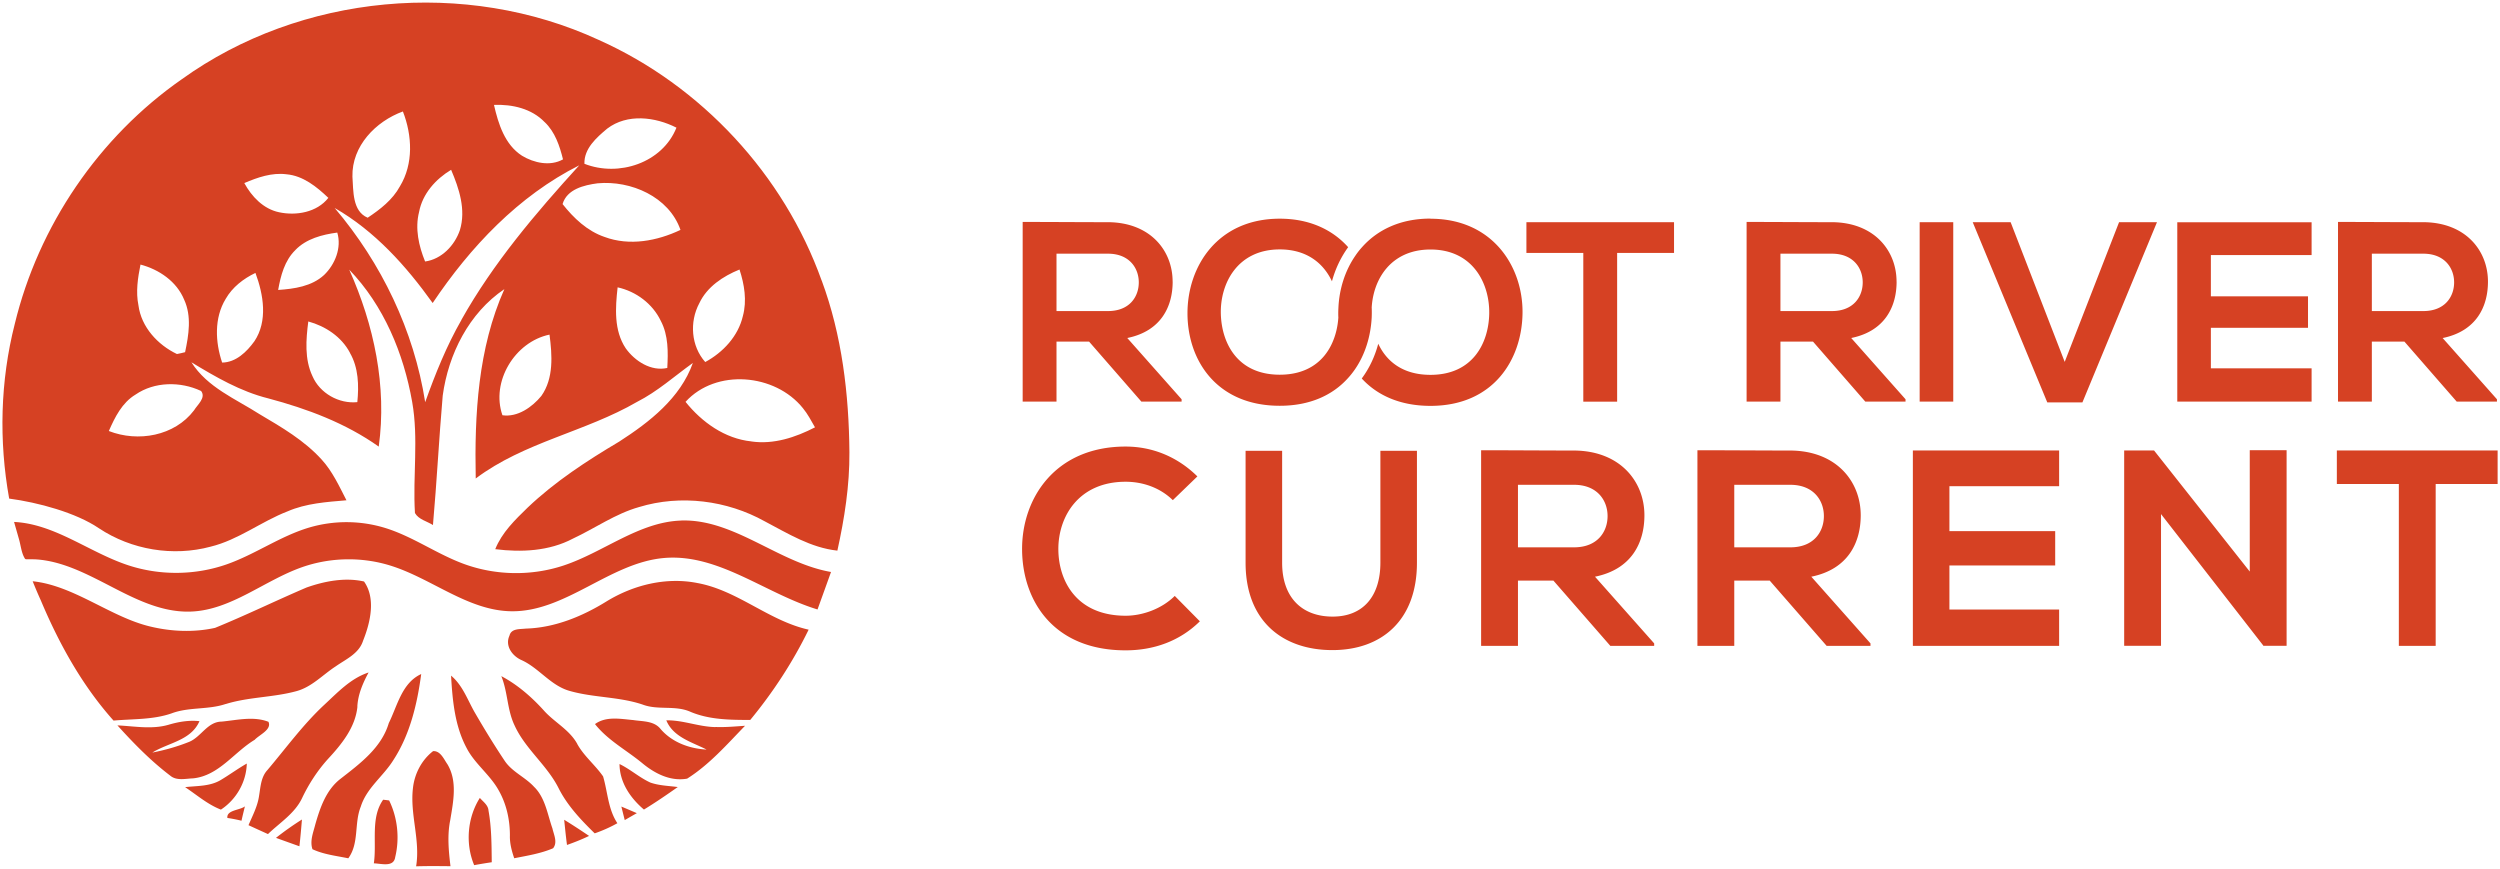
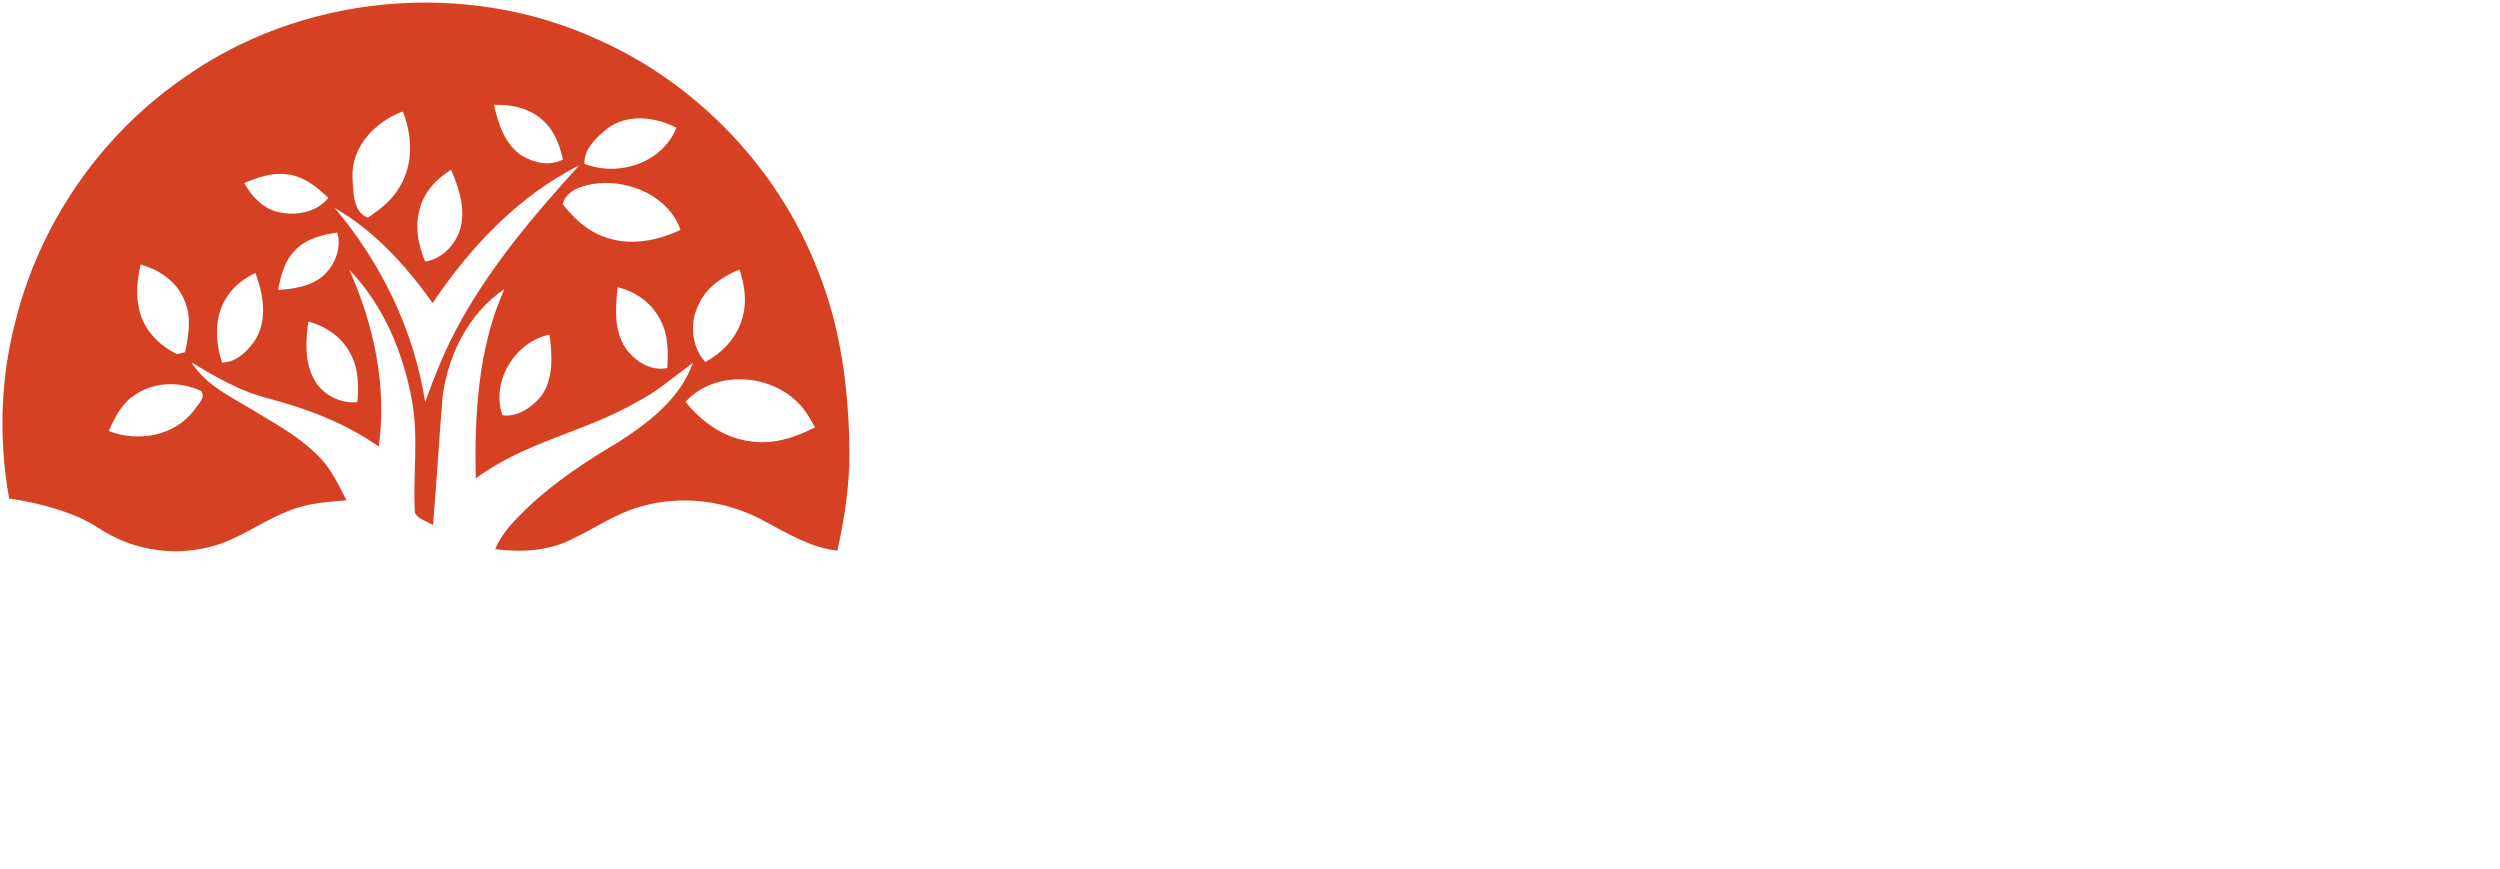
<svg xmlns="http://www.w3.org/2000/svg" id="Layer_1" version="1.1" viewBox="0 0 515 179">
  <defs>
    <style>.st0{fill:#d64123}</style>
  </defs>
  <path d="M169.26 57.8c-7.79-21.82-24.8-40.14-45.95-49.59C95.93-4.42 61.95-1.3 37.44 16.33 20.36 28.23 7.93 46.51 3.04 66.74.05 78.48-.25 90.81 1.89 102.71c5.91.78 13.76 2.89 18.5 6.12 6.69 4.44 15.25 5.87 23.01 3.78 5.71-1.4 10.41-5.17 15.84-7.27 3.82-1.66 8.03-1.93 12.13-2.28-1.5-2.91-2.87-5.94-5.1-8.38-3.58-3.95-8.23-6.66-12.77-9.34-4.96-3.18-10.79-5.52-14.07-10.71 4.99 3.02 10.12 6.02 15.84 7.44 8.02 2.14 15.93 5.09 22.75 9.93 1.72-12.44-.98-25.08-6.08-36.45 7.12 7.39 11.21 17.25 12.97 27.26 1.34 7.56.1 15.26.57 22.87.74 1.34 2.48 1.69 3.71 2.48.79-8.88 1.24-17.78 2.01-26.66 1.17-8.56 5.41-17.02 12.7-21.94-5.44 12.22-6.17 25.82-5.9 39.01 9.94-7.49 22.58-9.6 33.23-15.78 4.2-2.13 7.71-5.3 11.5-8.02-2.57 7.24-8.93 12.18-15.17 16.2-6.67 3.96-13.22 8.23-18.86 13.59-2.6 2.53-5.3 5.13-6.68 8.57 5.37.68 11.12.41 15.99-2.17 4.57-2.13 8.75-5.13 13.65-6.51 8.53-2.6 18.09-1.39 25.87 2.94 4.76 2.5 9.51 5.46 14.97 6.04 1.47-6.66 2.53-13.44 2.48-20.27-.1-11.98-1.53-24.09-5.71-35.37ZM28.94 54.5c3.83 1.01 7.46 3.48 9 7.24 1.57 3.41.94 7.27.19 10.81-.56.15-1.12.27-1.68.38-3.96-1.89-7.34-5.55-7.93-10.03-.57-2.79-.13-5.64.42-8.39Zm12.47 26.02c1.1 1.41-.74 2.84-1.44 4.01-4.02 5.3-11.54 6.61-17.55 4.26 1.25-2.85 2.73-5.84 5.49-7.5 3.92-2.7 9.27-2.74 13.49-.76Zm83.67-54.02c4.14-3.15 9.88-2.43 14.27-.2-2.9 7.27-11.93 10.22-18.96 7.44-.1-3.13 2.49-5.4 4.69-7.24Zm-12.88-1.35c2.14 2.03 3.09 4.9 3.78 7.68-2.63 1.48-5.99.74-8.45-.75-3.55-2.29-4.88-6.57-5.77-10.47 3.75-.15 7.76.75 10.44 3.55ZM86.33 43.66c.71-3.75 3.41-6.76 6.6-8.68 1.65 3.86 3.09 8.22 1.81 12.42-1.07 3.16-3.76 5.99-7.17 6.47-1.31-3.22-2.11-6.77-1.24-10.21ZM83 22.97c1.92 4.93 2.21 10.77-.62 15.42-1.51 2.78-4.06 4.74-6.64 6.46-3.19-1.34-2.93-5.57-3.14-8.47-.15-6.3 4.79-11.37 10.4-13.42ZM52.39 70.32c-1.56 2.16-3.79 4.34-6.63 4.37-1.42-4.23-1.67-9.18.73-13.12 1.39-2.42 3.65-4.16 6.13-5.35 1.66 4.45 2.59 9.91-.23 14.11Zm-2.06-32.61c2.74-1.17 5.66-2.19 8.68-1.81 3.43.3 6.23 2.57 8.63 4.86-2.35 2.99-6.62 3.73-10.17 2.96-3.22-.68-5.62-3.22-7.14-6Zm10.51 13.8c2.26-2.34 5.52-3.18 8.64-3.6.93 3.11-.45 6.56-2.72 8.74-2.55 2.35-6.14 2.85-9.46 3.08.52-2.95 1.33-6.06 3.55-8.22Zm11.24 21.17c1.78 3.07 1.87 6.73 1.53 10.16-3.78.39-7.73-1.83-9.24-5.35-1.66-3.51-1.34-7.53-.86-11.27 3.54.97 6.84 3.15 8.58 6.45Zm22.99-6.8c-3.08 5.38-5.4 11.14-7.48 16.97-2.32-14.77-9-28.64-18.65-40.01 8.25 4.73 14.71 11.92 20.19 19.58 7.74-11.54 17.66-22.06 30.2-28.37-8.98 9.87-17.72 20.14-24.27 31.82Zm16.45 15.68c-1.9 2.32-4.9 4.43-8.02 3.98-2.4-6.88 2.52-15.12 9.7-16.61.55 4.21.9 8.98-1.68 12.63Zm25.94-5.76c-3.34.75-6.67-1.41-8.55-4.03-2.48-3.7-2.15-8.37-1.68-12.58 3.81.84 7.21 3.38 8.9 6.92 1.57 2.97 1.51 6.43 1.33 9.7Zm-12.92-26.99c-3.56-1.21-6.37-3.88-8.65-6.77.9-3.08 4.43-3.91 7.22-4.28 6.84-.63 14.69 2.75 17.07 9.6-4.82 2.29-10.51 3.36-15.64 1.45Zm19.51 13.67c1.6-3.41 4.9-5.58 8.29-6.96 1 3.08 1.56 6.41.69 9.6-.97 4.15-4.08 7.47-7.75 9.46-2.93-3.29-3.27-8.27-1.23-12.1Zm10.74 28.45c-5.47-.56-10.21-3.96-13.57-8.15 6.29-6.91 18.45-5.83 24.18 1.3.99 1.2 1.71 2.59 2.49 3.95-4.01 2.07-8.53 3.57-13.09 2.91Z" class="st0" />
-   <path d="M140.21 107.24c-8.64.33-15.85 6.49-24.04 9.23-6.61 2.21-13.96 2.11-20.5-.26-5.6-2.03-10.54-5.64-16.23-7.42a27.17 27.17 0 0 0-15.7-.13c-5.96 1.76-11.14 5.52-17 7.58-6.51 2.29-13.79 2.36-20.34.2-8.01-2.64-15.08-8.51-23.5-8.92.34 1.21.69 2.42 1.03 3.62.32 1.12.48 2.6 1.03 3.63.26.49.21.43.8.44.47 0 .93 0 1.4.01.89.04 1.77.15 2.64.31 3.58.66 6.93 2.18 10.17 3.8 6.08 3.04 12.4 6.95 19.46 6.65 8.25-.35 15.03-6.42 22.82-9.15 5.84-2.04 12.33-2.15 18.23-.3 8.52 2.67 15.94 9.28 24.87 9.39 11.2.14 20.27-9.99 31.43-10.97 11.2-.98 20.87 7.33 31.63 10.6.93-2.57 1.86-5.15 2.78-7.72-4.96-.86-9.56-3.23-14.14-5.52-5.44-2.71-10.86-5.3-16.83-5.08Z" class="st0" />
-   <path d="M46.51 145.03c4.74-1.48 9.8-1.34 14.58-2.66 3.15-.86 5.39-3.36 8.05-5.09 2.12-1.49 4.82-2.63 5.66-5.31 1.49-3.72 2.66-8.7.19-12.18-3.89-.89-8.11-.08-11.85 1.24-6.31 2.7-12.49 5.72-18.84 8.31-4.37.97-9.02.77-13.36-.28-8.16-1.94-15.72-8.45-24.21-9.32.53 1.32 1.08 2.63 1.67 3.92 3.75 8.92 8.51 17.53 14.99 24.78 3.99-.36 8.09-.15 11.94-1.48 3.59-1.36 7.55-.71 11.16-1.94ZM125.04 123.83c-5.04 3.13-10.73 5.49-16.73 5.66-1.21.15-2.99-.07-3.36 1.46-.98 2.12.62 4.23 2.53 5.05 3.59 1.65 5.97 5.24 9.87 6.33 4.91 1.41 10.16 1.17 15.03 2.81 3.17 1.21 6.7.09 9.85 1.49 3.89 1.65 8.16 1.67 12.32 1.68 4.71-5.71 8.78-11.94 12.03-18.6-8.19-1.82-14.6-8.08-22.89-9.6-6.42-1.28-13.12.36-18.65 3.72ZM73.61 145.56c.13-2.52 1.14-4.83 2.32-7.03-3.7 1.21-6.38 4.12-9.16 6.69-4.36 4.06-7.86 8.9-11.69 13.42-1.36 1.48-1.41 3.55-1.73 5.41-.32 2.11-1.34 4.01-2.16 5.94 1.33.61 2.66 1.22 4.01 1.83 2.45-2.36 5.55-4.26 7.04-7.44 1.39-2.91 3.16-5.64 5.33-8.04 2.82-3.04 5.64-6.51 6.06-10.79ZM86.78 138.85c-3.99 1.81-4.91 6.53-6.69 10.11-1.51 5.1-5.95 8.36-9.95 11.48-2.96 2.28-4.2 5.95-5.19 9.4-.41 1.65-1.16 3.39-.58 5.1 2.31 1.08 4.9 1.36 7.38 1.87 2.28-3.13 1.18-7.21 2.57-10.64 1.2-3.84 4.64-6.26 6.7-9.57 3.44-5.27 4.93-11.59 5.75-17.75ZM110.12 162.2c-1.87-2.12-4.7-3.18-6.24-5.6-2.08-3.12-4.04-6.32-5.92-9.56-1.59-2.68-2.57-5.8-5.04-7.86.29 5.05.75 10.27 3.16 14.83 1.69 3.33 4.88 5.57 6.67 8.84 1.59 2.8 2.29 6.03 2.29 9.24-.05 1.62.37 3.19.89 4.71 2.7-.54 5.47-.97 8.01-2.06.97-1.23.15-2.77-.14-4.09-1.02-2.89-1.45-6.18-3.67-8.46ZM118.92 153.25c-1.63-2.97-4.78-4.48-6.95-6.96-2.52-2.77-5.38-5.25-8.7-7.01 1.34 3.27 1.19 6.93 2.72 10.13 2.21 4.88 6.7 8.19 9.09 12.97 1.81 3.59 4.59 6.51 7.43 9.29 1.61-.56 3.17-1.25 4.67-2.09-1.92-2.89-1.99-6.42-2.94-9.64-1.62-2.35-3.94-4.17-5.33-6.69ZM52.5 152.36c.99-1.03 3.53-2.08 2.8-3.67-3.08-1.2-6.47-.34-9.64-.04-2.92.03-4.2 3.12-6.66 4.16-2.46.99-5.02 1.71-7.62 2.22 3.3-2.05 7.97-2.47 9.71-6.47-2.17-.24-4.31.13-6.37.74-3.44 1-7.03.29-10.53.13 3.36 3.72 6.89 7.32 10.89 10.36 1.31 1.1 3.15.6 4.71.55 5.32-.55 8.42-5.41 12.72-7.97ZM147.39 149.78c-3.44-.05-6.68-1.46-10.13-1.39 1.43 3.47 5.26 4.47 8.3 6.02-3.53-.18-7.09-1.48-9.45-4.2-1.36-1.75-3.72-1.57-5.68-1.88-2.63-.23-5.56-.84-7.86.83 2.61 3.31 6.42 5.33 9.64 7.97 2.58 2.17 5.86 3.89 9.34 3.27 4.57-2.88 8.19-7.03 11.93-10.89-2.03.14-4.06.33-6.08.25ZM92.13 157.38c-.72-1.05-1.41-2.73-2.91-2.65-2.38 1.84-3.86 4.72-4.16 7.7-.62 5.37 1.55 10.66.66 16.03 2.36-.07 4.72-.05 7.08-.02-.38-3.15-.69-6.36-.05-9.5.63-3.81 1.53-8.06-.62-11.57ZM38.13 162.15c2.41 1.6 4.65 3.58 7.38 4.63 3.18-2.09 5.23-5.68 5.33-9.49-1.87 1.06-3.6 2.35-5.45 3.44-2.19 1.28-4.82 1.14-7.26 1.42ZM127.62 157.39c.03 3.8 2.24 7.01 5.03 9.38 2.38-1.45 4.68-3.03 6.97-4.64-1.89-.25-3.84-.29-5.64-.92-2.26-1.03-4.12-2.74-6.36-3.82ZM78.93 164.74c-2.64 3.75-1.28 8.79-1.92 13.11 1.46.02 4.1.89 4.4-1.28.94-3.86.5-8.11-1.25-11.68-.3-.04-.92-.11-1.23-.15ZM98.85 164.37c-2.57 4.03-3.02 9.46-1.17 13.85 1.2-.22 2.41-.42 3.62-.6-.04-3.56-.03-7.13-.67-10.64-.07-1.15-1.11-1.82-1.78-2.61ZM46.84 168.5c.97.14 1.94.33 2.91.57.22-1 .46-1.98.7-2.96-1.05.82-3.81.74-3.61 2.39ZM128.7 168.94c.82-.48 1.65-.96 2.49-1.43-1.07-.46-2.12-.91-3.19-1.36.23.93.46 1.86.7 2.8ZM61.68 174.32c.21-1.84.37-3.67.52-5.5a62.181 62.181 0 0 0-5.35 3.78c1.6.58 3.22 1.16 4.82 1.73ZM116.8 174.06c1.54-.54 3.07-1.15 4.55-1.86-1.69-1.15-3.39-2.26-5.13-3.33.18 1.73.35 3.46.58 5.19ZM247.17 127.99c-4.14 4.08-9.49 5.98-15.29 5.98-14.95 0-21.27-10.29-21.33-20.76-.06-10.52 6.79-21.22 21.33-21.22 5.46 0 10.64 2.07 14.78 6.15l-5.06 4.89c-2.65-2.59-6.21-3.79-9.72-3.79-9.72 0-13.91 7.24-13.86 13.97.06 6.67 3.91 13.63 13.86 13.63 3.51 0 7.47-1.44 10.12-4.08l5.17 5.23ZM291.89 92.86v23.06c0 11.9-7.3 18-17.42 18s-17.88-5.86-17.88-18V92.86h7.53v23.06c0 7.24 4.14 11.1 10.41 11.1s9.83-4.2 9.83-11.1V92.86h7.53ZM340.76 133.05h-9.03L320 119.6h-7.3v13.45h-7.59v-40.3c6.38 0 12.76.06 19.15.06 9.49.06 14.49 6.38 14.49 13.34 0 5.52-2.53 11.1-10.18 12.65l12.19 13.74v.52ZM312.7 99.87v12.88h11.56c4.83 0 6.9-3.22 6.9-6.44s-2.13-6.44-6.9-6.44H312.7ZM385.32 133.05h-9.03l-11.73-13.45h-7.3v13.45h-7.59v-40.3c6.38 0 12.76.06 19.15.06 9.49.06 14.49 6.38 14.49 13.34 0 5.52-2.53 11.1-10.18 12.65l12.19 13.74v.52Zm-28.06-33.18v12.88h11.56c4.83 0 6.9-3.22 6.9-6.44s-2.13-6.44-6.9-6.44h-11.56ZM424.18 133.05h-30.13V92.8h30.13v7.36h-22.6v9.26h21.79v7.07h-21.79v9.08h22.6v7.47ZM463.45 92.74h7.59v40.3h-4.71v.06l-21.16-27.2v27.14h-7.59V92.79h6.15l19.72 24.95V92.73ZM494.15 99.7h-12.76v-6.9h33.12v6.9h-12.76v33.35h-7.59V99.7ZM241.56 58.02c0-6.39-4.59-12.2-13.31-12.25-5.86 0-11.72-.05-17.58-.05v37.01h6.97V70.37h6.71l10.77 12.36h8.29v-.48l-11.19-12.62c7.02-1.43 9.35-6.55 9.35-11.62Zm-23.92 6.07V52.26h10.61c4.38 0 6.34 2.96 6.34 5.91s-1.9 5.91-6.34 5.91h-10.61ZM294.68 45.03c-6.26 0-10.96 2.35-14.11 5.9-.52.57-.99 1.18-1.41 1.81-2.14 3.13-3.29 6.91-3.45 10.74-.02.34-.03.69-.03 1.03 0 .29 0 .56.02.85-.01.02 0 .04 0 .07-.13 1.88-.57 3.77-1.39 5.48-1.69 3.56-5.06 6.28-10.68 6.28-8.71 0-11.98-6.49-12.14-12.56-.15-6.24 3.43-13.25 12.14-13.25 5.59 0 9.02 2.87 10.75 6.57.69-2.51 1.8-4.91 3.34-7.03-3.16-3.53-7.85-5.87-14.09-5.87-12.77 0-19.01 9.77-19.01 19.48s6.03 19.06 19.01 19.06c6.3 0 10.92-2.24 14.01-5.65.53-.57 1.01-1.18 1.44-1.8 2.17-3.12 3.29-6.92 3.49-10.76v-.02c.01-.3.02-.58.02-.88 0-.37 0-.75-.02-1.12-.01-.01-.01-.02 0-.03.11-1.86.55-3.73 1.35-5.42 1.75-3.67 5.21-6.51 10.76-6.51 8.71 0 12.2 6.97 12.1 13.2-.11 6.07-3.39 12.62-12.1 12.62-5.71 0-9.07-2.78-10.76-6.41-.68 2.57-1.81 5.02-3.4 7.16 3.13 3.41 7.82 5.64 14.16 5.64 12.99 0 18.85-9.56 18.96-19.12.1-9.66-6.24-19.43-18.96-19.43ZM314.44 52.11h11.72v30.63h6.97V52.11h11.72v-6.34h-30.41v6.34ZM390.69 58.02c0-6.39-4.59-12.2-13.31-12.25-5.86 0-11.72-.05-17.58-.05v37.01h6.97V70.37h6.71l10.77 12.36h8.29v-.48l-11.19-12.62c7.02-1.43 9.35-6.55 9.35-11.62Zm-23.92 6.07V52.26h10.61c4.38 0 6.34 2.96 6.34 5.91s-1.9 5.91-6.34 5.91h-10.61ZM395.45 45.77h6.92v36.96h-6.92zM425.33 74.55l-11.14-28.78h-7.81l15.36 37.12h7.24l15.36-37.12h-7.81l-11.2 28.78zM448.52 82.73h27.67v-6.86h-20.75v-8.34h20.01v-6.49h-20.01v-8.5h20.75v-6.76h-27.67v36.96ZM503.17 69.64c7.02-1.43 9.35-6.55 9.35-11.62 0-6.39-4.59-12.2-13.31-12.25-5.86 0-11.72-.05-17.58-.05v37.01h6.97V70.37h6.71l10.77 12.36h8.29v-.48l-11.19-12.62Zm-14.57-5.55V52.26h10.61c4.38 0 6.34 2.96 6.34 5.91s-1.9 5.91-6.34 5.91H488.6Z" class="st0" />
</svg>